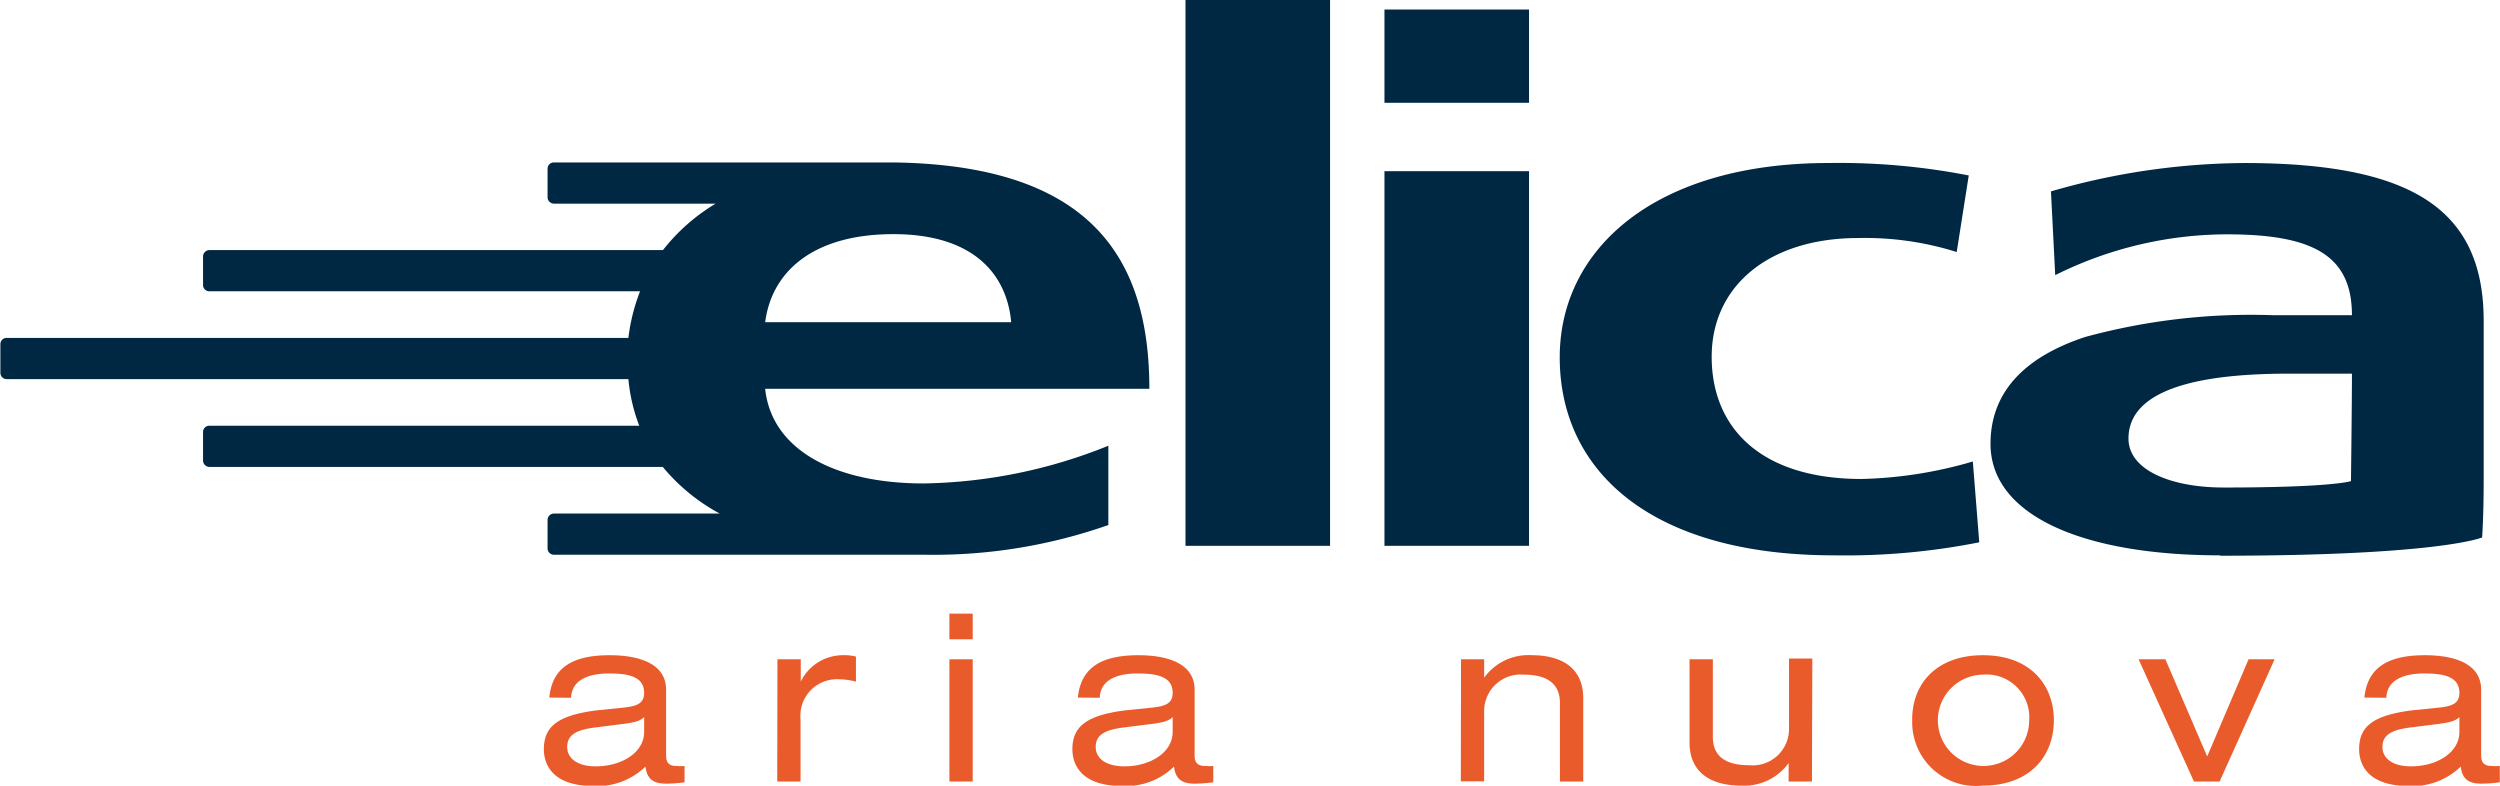
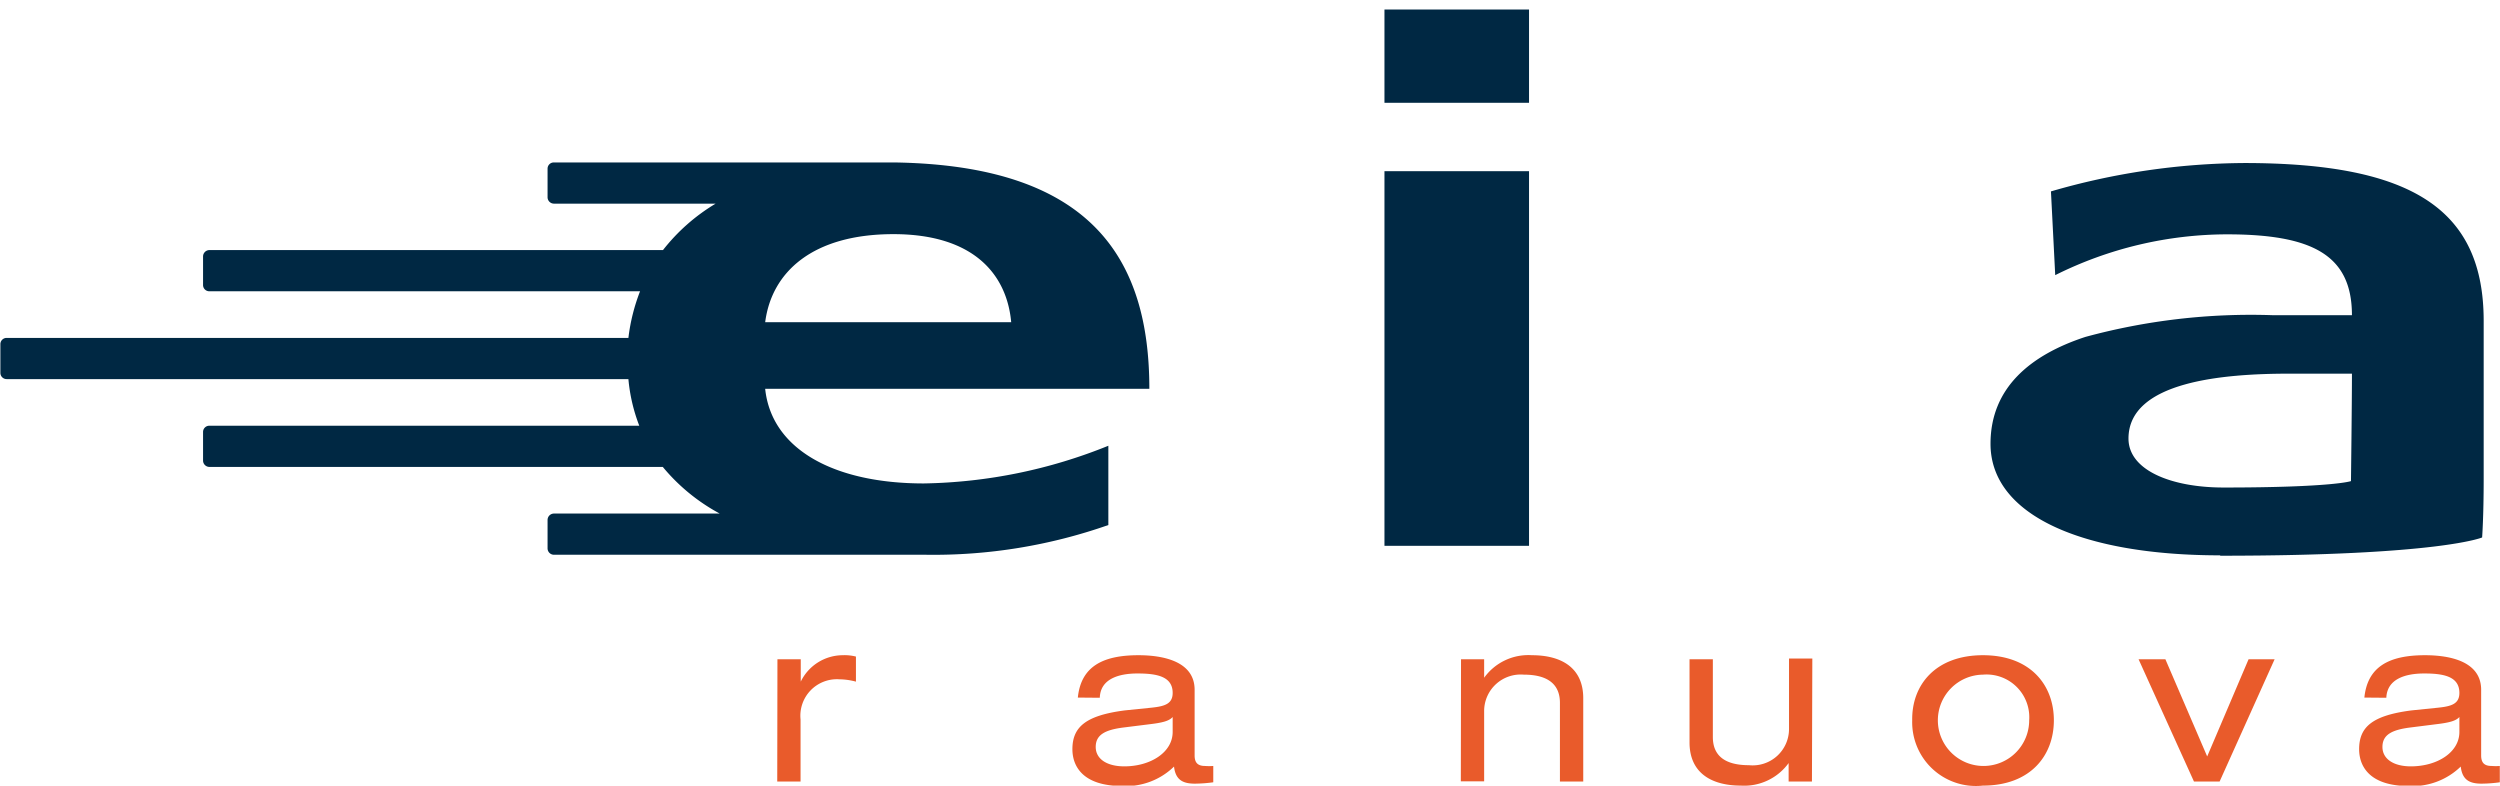
<svg xmlns="http://www.w3.org/2000/svg" id="Livello_1" data-name="Livello 1" viewBox="0 0 128.66 40.43">
  <defs>
    <style>.cls-1{fill:#002843;}.cls-2{fill:#e95b2b;}</style>
  </defs>
-   <rect class="cls-1" x="61.01" width="7.44" height="28.09" />
  <path class="cls-1" d="M427.87,277.91h7.44v4.8h-7.44Zm0,8.32h7.44v19.28h-7.44Z" transform="translate(-356.62 -277.42)" />
-   <path class="cls-1" d="M457.32,290.39a15.73,15.73,0,0,0-5.06-.72c-4.61,0-7.55,2.47-7.55,6.11s2.5,6.29,7.72,6.29a22,22,0,0,0,5.72-.9l.33,4.16A35.34,35.34,0,0,1,451,306c-9.38,0-14.11-4.31-14.11-10.19,0-5.58,4.9-10,13.83-10a34.66,34.66,0,0,1,7.22.64Z" transform="translate(-356.62 -277.42)" />
  <path class="cls-1" d="M470.88,306c-7.09,0-11.82-2.06-11.82-5.74,0-2.88,2.05-4.57,4.88-5.5a32.47,32.47,0,0,1,9.61-1.12h4.11c0-3.11-2.06-4.16-6.44-4.16a19.86,19.86,0,0,0-8.83,2.1l-.22-4.31a36.3,36.3,0,0,1,9.94-1.46c8.72,0,12.33,2.43,12.33,8.13v8.14c0,1.95-.08,3-.08,3s-2.16.94-13.48.94m.17-3.51c5.65,0,6.56-.33,6.56-.33s.05-4,.05-5.53h-3.22c-3.33,0-8.28.38-8.28,3.34,0,1.64,2.22,2.52,4.89,2.52" transform="translate(-356.62 -277.42)" />
  <path class="cls-1" d="M396,297.43h19.77c0-6.64-2.92-11.5-13.13-11.65H385.12a.32.32,0,0,0-.32.32v1.48a.33.33,0,0,0,.32.32h8.33a9.86,9.86,0,0,0-2.71,2.39H367.39a.33.33,0,0,0-.32.33v1.47a.32.32,0,0,0,.32.32h22.17a9.82,9.82,0,0,0-.6,2.4h-32a.32.32,0,0,0-.32.32v1.48a.32.32,0,0,0,.32.32h32a8.86,8.86,0,0,0,.56,2.4H367.39a.32.32,0,0,0-.32.32v1.48a.33.33,0,0,0,.32.32h23.34a9.86,9.86,0,0,0,2.93,2.4h-8.52a.33.33,0,0,0-.34.32v1.48a.33.33,0,0,0,.34.32h19.12a27.14,27.14,0,0,0,9.4-1.53v-4.08a26.4,26.4,0,0,1-9.5,1.94c-4.61,0-7.83-1.75-8.16-4.86M408.66,294H396c.33-2.58,2.44-4.53,6.6-4.53s5.84,2.1,6.06,4.53" transform="translate(-356.62 -277.42)" />
-   <path class="cls-2" d="M384.89,313.32c.15-1.57,1.23-2.18,3.11-2.18,1.29,0,2.9.32,2.9,1.78v3.38c0,.38.16.54.53.54a2.72,2.72,0,0,0,.42,0v.84a7.14,7.14,0,0,1-.93.07c-.6,0-1-.17-1.08-.88a3.56,3.56,0,0,1-2.68,1c-2.08,0-2.55-1.08-2.55-1.89,0-1.15.68-1.74,2.7-2l1.37-.14c.67-.07,1.09-.19,1.09-.76,0-.86-.84-1-1.81-1s-1.91.28-1.95,1.25Zm4.88,1c-.18.2-.51.29-1.18.37l-1.35.17c-.94.12-1.43.37-1.43,1s.59,1,1.46,1c1.36,0,2.5-.72,2.5-1.77Z" transform="translate(-356.62 -277.42)" />
  <path class="cls-2" d="M396.63,311.35h1.2v1.15h0a2.41,2.41,0,0,1,2.16-1.36,2.33,2.33,0,0,1,.68.07v1.29a3.42,3.42,0,0,0-.85-.12,1.88,1.88,0,0,0-2,2.07v3.19h-1.2Z" transform="translate(-356.62 -277.42)" />
-   <path class="cls-2" d="M405.48,309h1.2v1.32h-1.2Zm0,2.35h1.2v6.29h-1.2Z" transform="translate(-356.62 -277.42)" />
  <path class="cls-2" d="M412.09,313.32c.16-1.57,1.24-2.18,3.12-2.18,1.28,0,2.89.32,2.89,1.78v3.38c0,.38.17.54.54.54a2.85,2.85,0,0,0,.42,0v.84a7.43,7.43,0,0,1-.94.07c-.6,0-1-.17-1.08-.88a3.54,3.54,0,0,1-2.67,1c-2.09,0-2.56-1.08-2.56-1.89,0-1.15.69-1.74,2.7-2l1.37-.14c.67-.07,1.09-.19,1.09-.76,0-.86-.84-1-1.81-1s-1.91.28-1.94,1.25Zm4.88,1c-.18.2-.5.29-1.17.37l-1.36.17c-.94.12-1.43.37-1.43,1s.59,1,1.47,1c1.35,0,2.49-.72,2.49-1.77Z" transform="translate(-356.62 -277.42)" />
  <path class="cls-2" d="M431.81,311.35H433v.95h0a2.8,2.8,0,0,1,2.46-1.16c1.51,0,2.64.64,2.64,2.21v4.29h-1.2v-4.05c0-.92-.58-1.45-1.86-1.45A1.88,1.88,0,0,0,433,314v3.63h-1.2Z" transform="translate(-356.62 -277.42)" />
  <path class="cls-2" d="M449.87,317.64h-1.2v-.95h0a2.82,2.82,0,0,1-2.46,1.16c-1.51,0-2.64-.65-2.64-2.22v-4.28h1.2v4c0,.93.58,1.45,1.86,1.45a1.87,1.87,0,0,0,2.06-1.87v-3.62h1.2Z" transform="translate(-356.62 -277.42)" />
  <path class="cls-2" d="M458.67,311.14c2.45,0,3.65,1.54,3.65,3.35s-1.2,3.36-3.65,3.36a3.28,3.28,0,0,1-3.64-3.36C455,312.68,456.22,311.14,458.67,311.14Zm0,1a2.35,2.35,0,1,0,2.38,2.35A2.2,2.2,0,0,0,458.67,312.14Z" transform="translate(-356.62 -277.42)" />
  <path class="cls-2" d="M472.34,311.35h1.34l-2.83,6.29h-1.32l-2.85-6.29h1.38l2.15,5Z" transform="translate(-356.62 -277.42)" />
  <path class="cls-2" d="M478.3,313.32c.16-1.57,1.24-2.18,3.12-2.18,1.29,0,2.89.32,2.89,1.78v3.38c0,.38.17.54.54.54a2.85,2.85,0,0,0,.42,0v.84a7.28,7.28,0,0,1-.93.07c-.6,0-1-.17-1.08-.88a3.56,3.56,0,0,1-2.68,1c-2.08,0-2.55-1.08-2.55-1.89,0-1.15.68-1.74,2.7-2l1.37-.14c.67-.07,1.09-.19,1.09-.76,0-.86-.84-1-1.81-1s-1.91.28-1.95,1.25Zm4.89,1c-.18.2-.51.29-1.18.37l-1.35.17c-.94.12-1.43.37-1.43,1s.59,1,1.46,1c1.36,0,2.5-.72,2.5-1.77Z" transform="translate(-356.62 -277.42)" />
</svg>